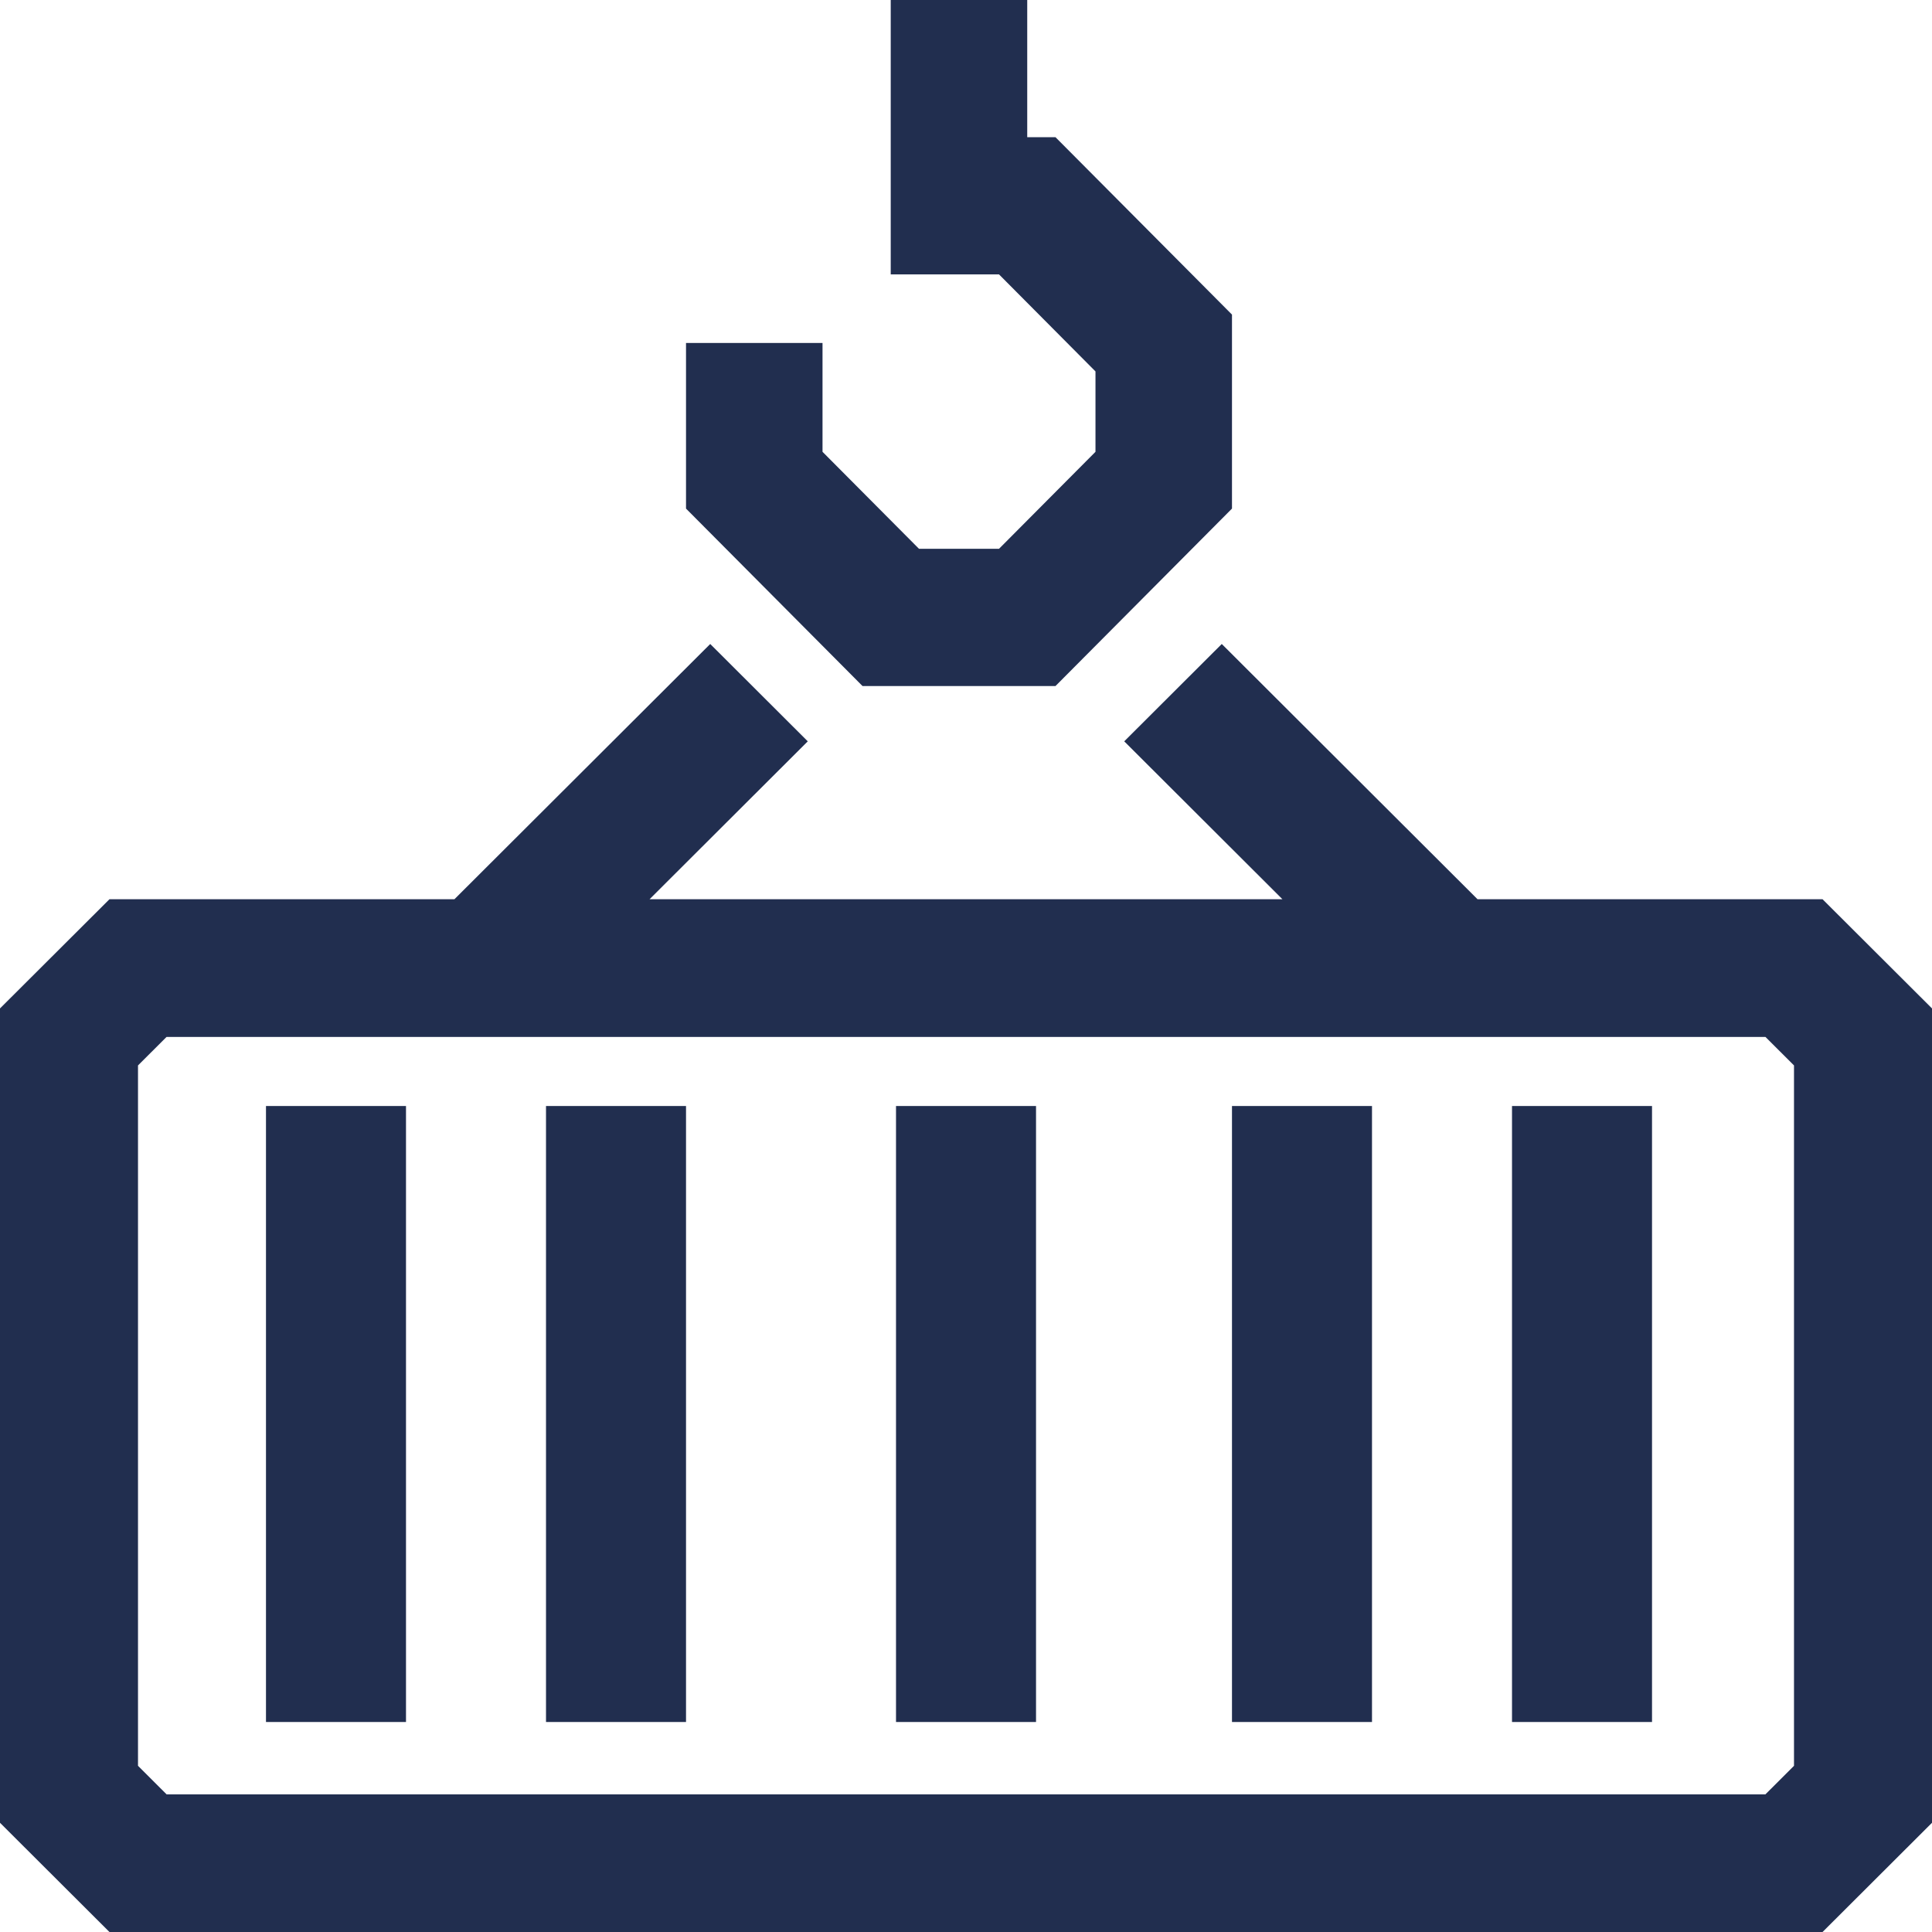
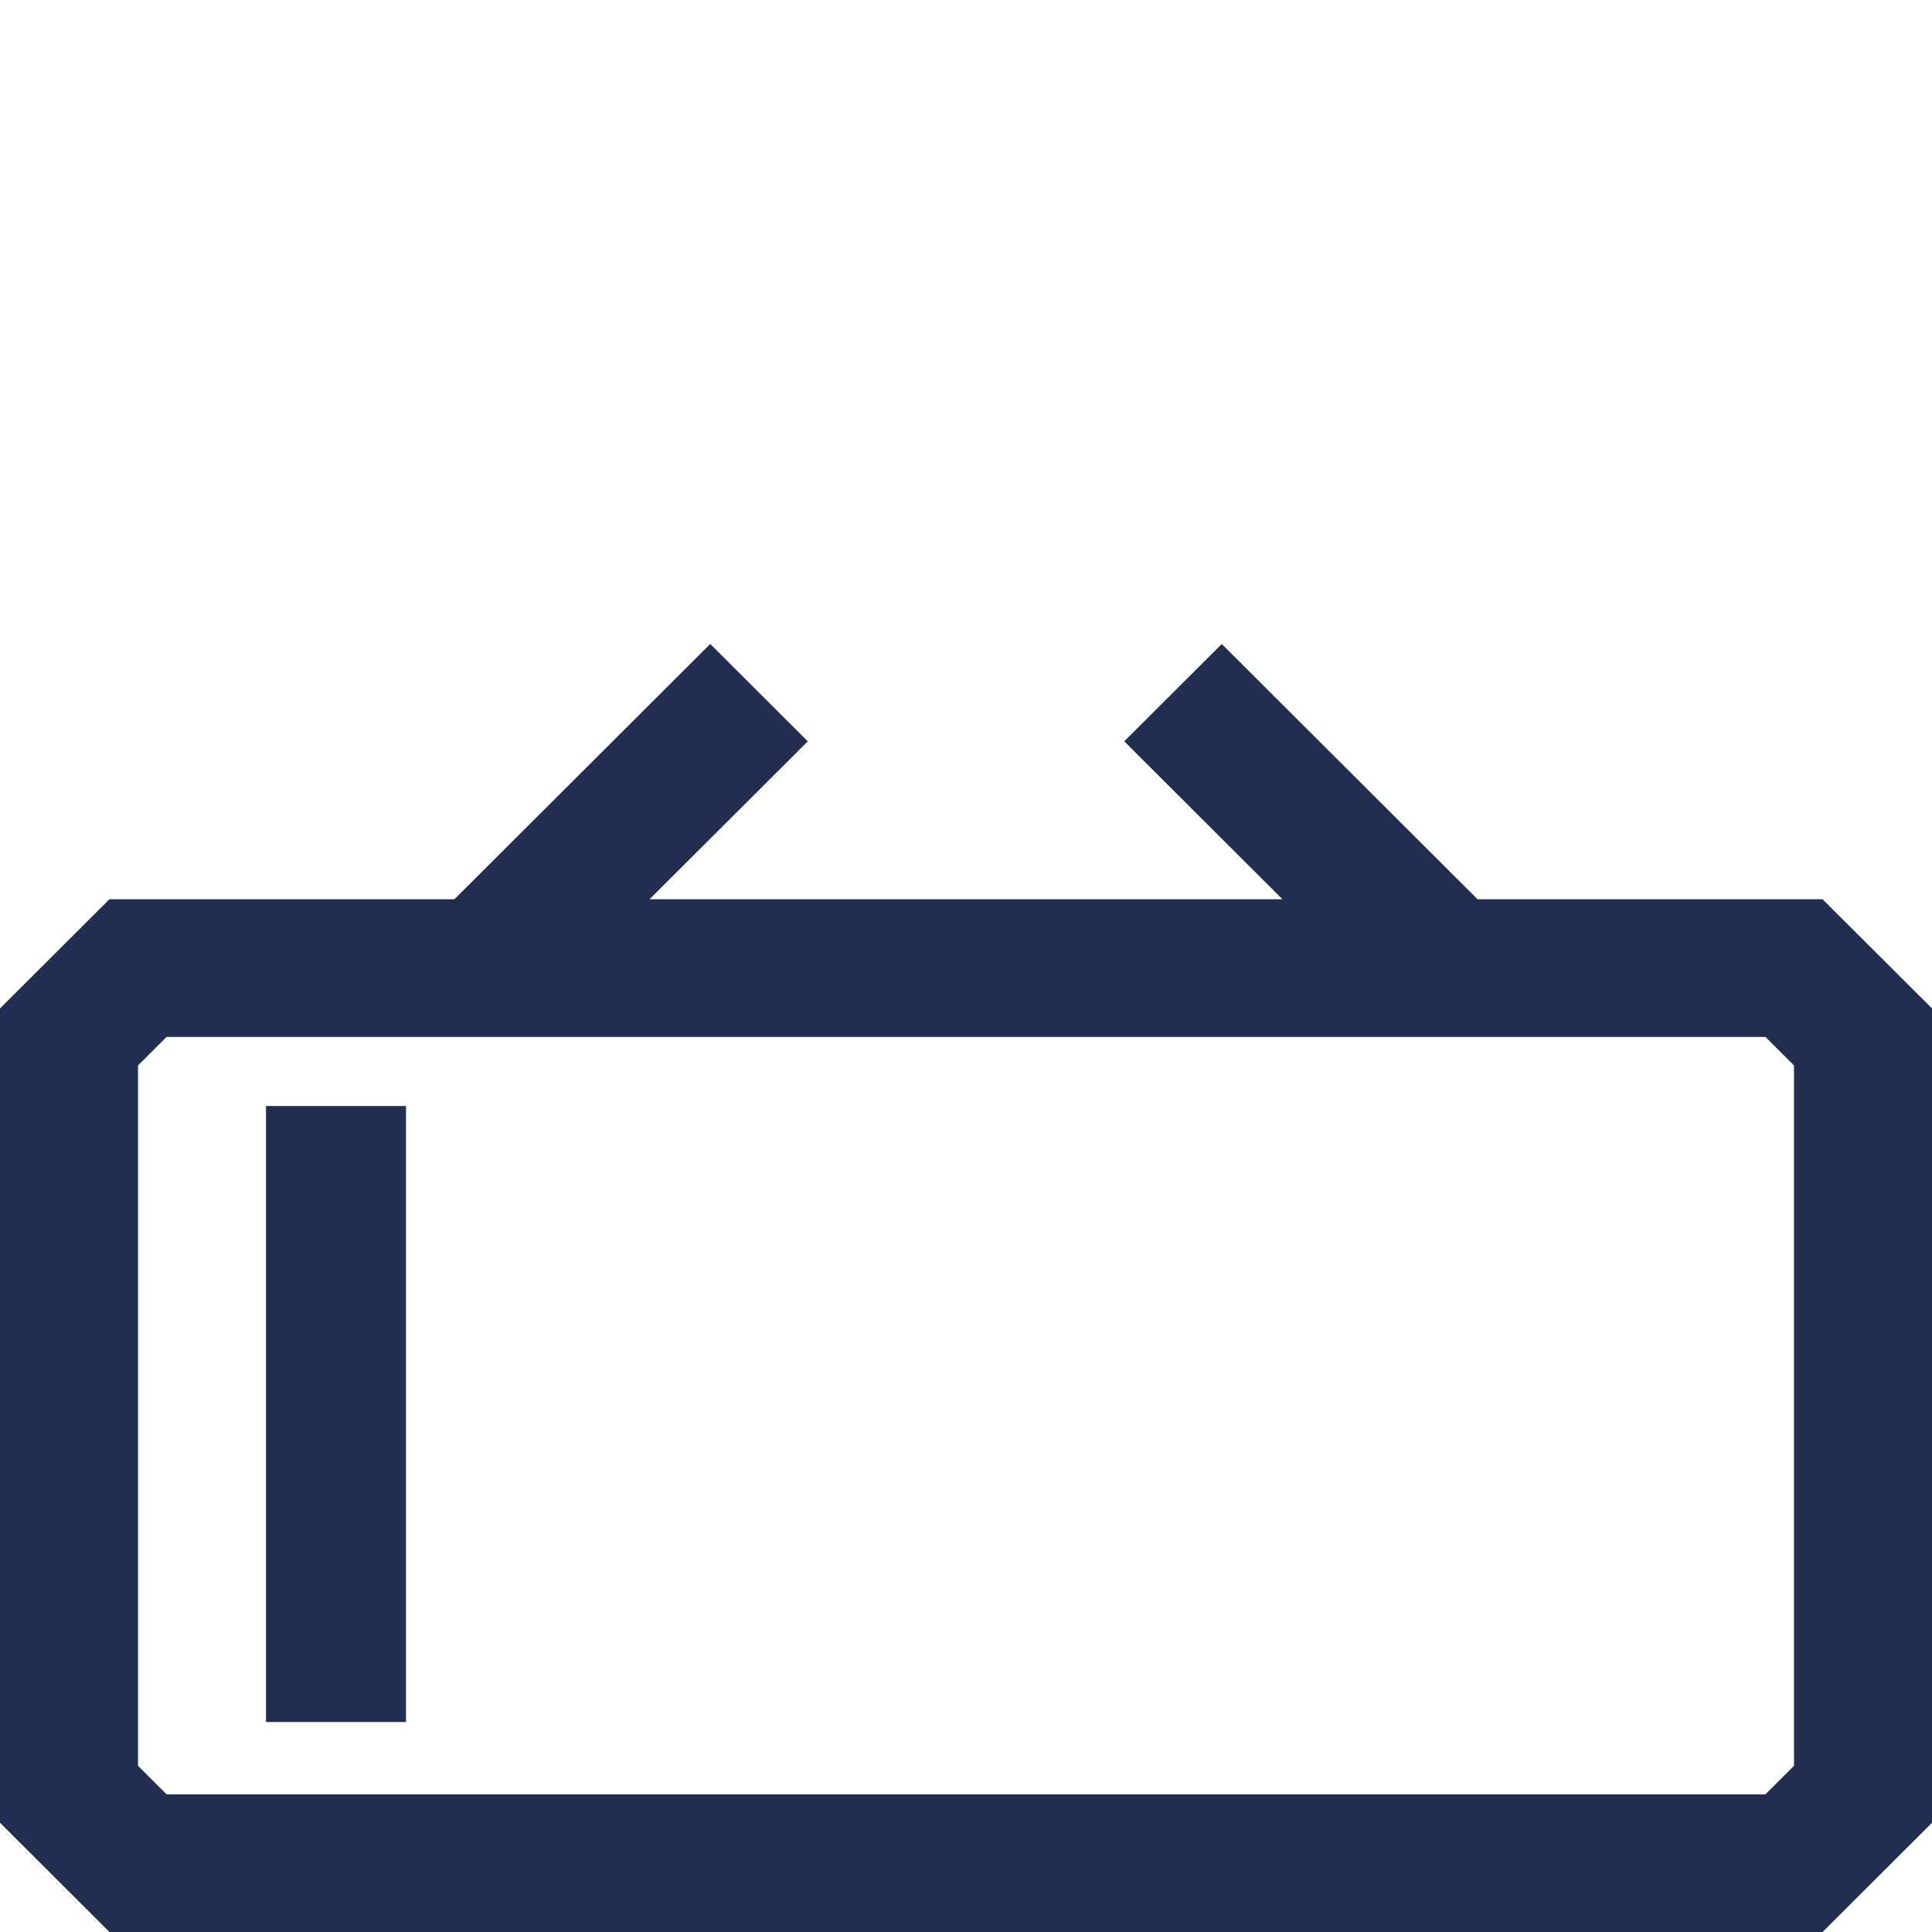
<svg xmlns="http://www.w3.org/2000/svg" width="49px" height="49px" viewBox="0 0 49 49" version="1.1">
  <title>operaciones</title>
  <g id="WEB-SITE-HUTCH" stroke="none" stroke-width="1" fill="none" fill-rule="evenodd">
    <g id="operaciones" fill="#212E4F" fill-rule="nonzero">
      <path d="M46.224,22.807 L37.474,22.807 L30.987,16.333 L28.513,18.802 L32.526,22.807 L16.474,22.807 L20.487,18.802 L18.013,16.333 L11.525,22.807 L2.776,22.807 L0,25.576 L0,46.23 L2.776,49 L46.224,49 L49,46.23 L49,25.576 L46.224,22.807 Z M45.5,44.785 L44.776,45.508 L4.224,45.508 L3.5,44.785 L3.5,27.022 L4.224,26.299 L44.776,26.299 L45.5,27.022 L45.5,44.785 Z" id="Shape" />
      <rect id="Rectangle" x="6.746" y="28.051" width="3.551" height="15.623" />
-       <rect id="Rectangle" x="13.848" y="28.051" width="3.551" height="15.623" />
-       <rect id="Rectangle" x="22.725" y="28.051" width="3.551" height="15.623" />
-       <rect id="Rectangle" x="31.246" y="28.051" width="3.551" height="15.623" />
-       <rect id="Rectangle" x="38.348" y="28.051" width="3.551" height="15.623" />
-       <polygon id="Path" points="26.77 17.399 31.246 12.899 31.246 7.979 26.77 3.48 26.053 3.48 26.053 0 22.591 0 22.591 6.959 25.337 6.959 27.784 9.42 27.784 11.459 25.337 13.919 23.308 13.919 20.861 11.459 20.861 8.699 17.399 8.699 17.399 12.899 21.875 17.399" />
    </g>
  </g>
</svg>